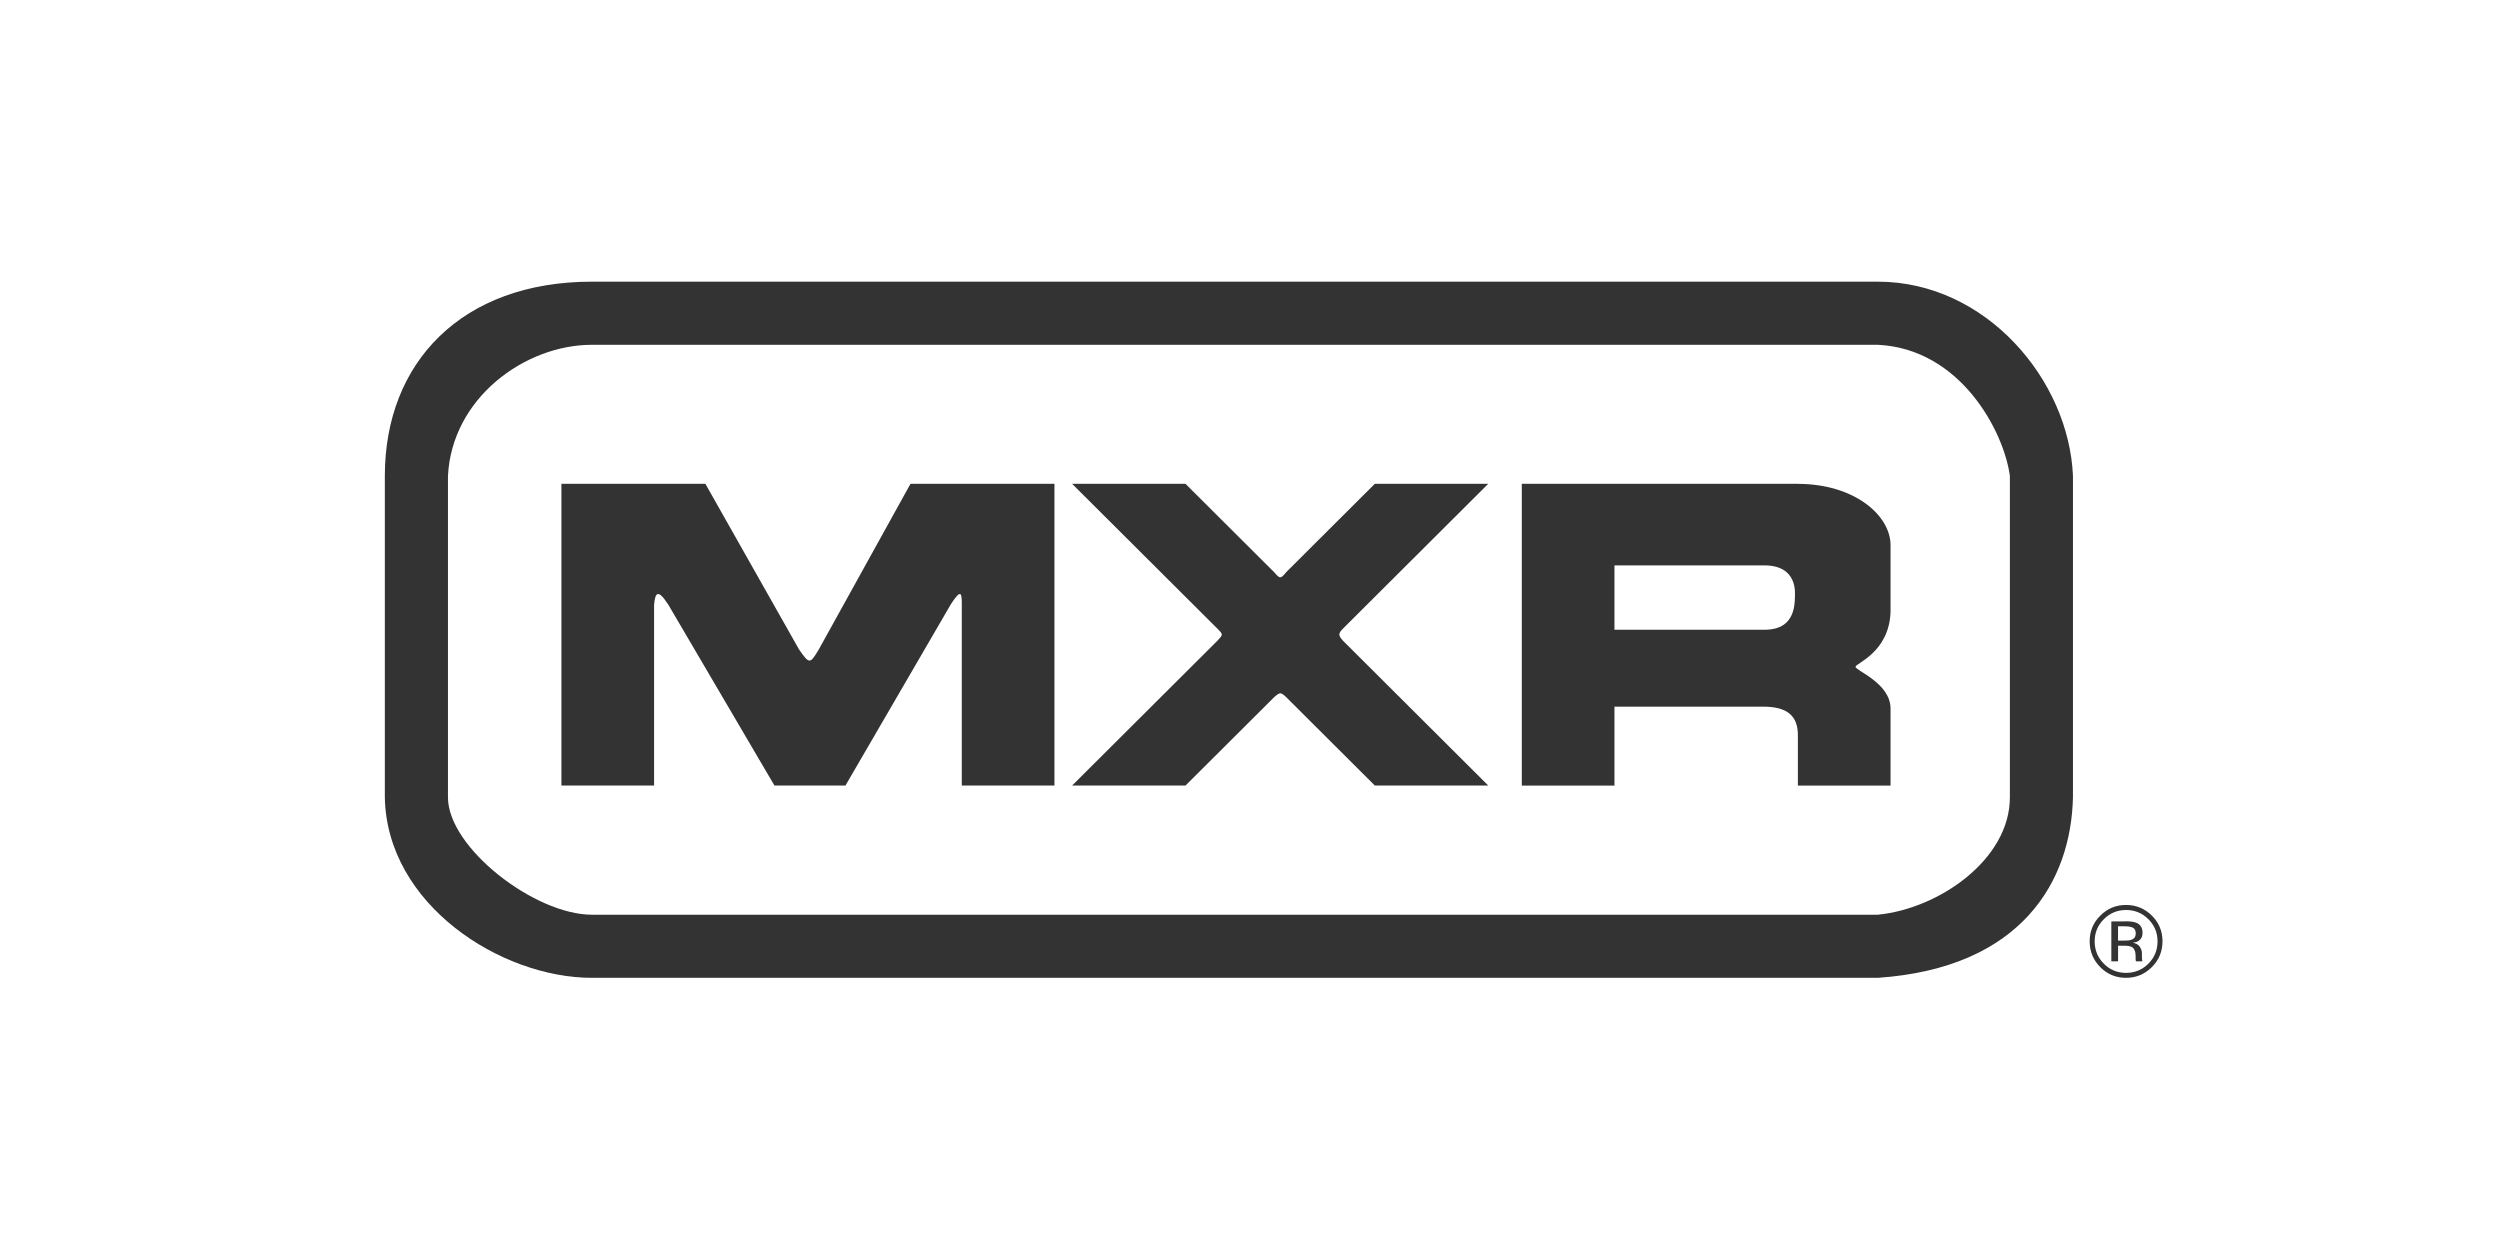
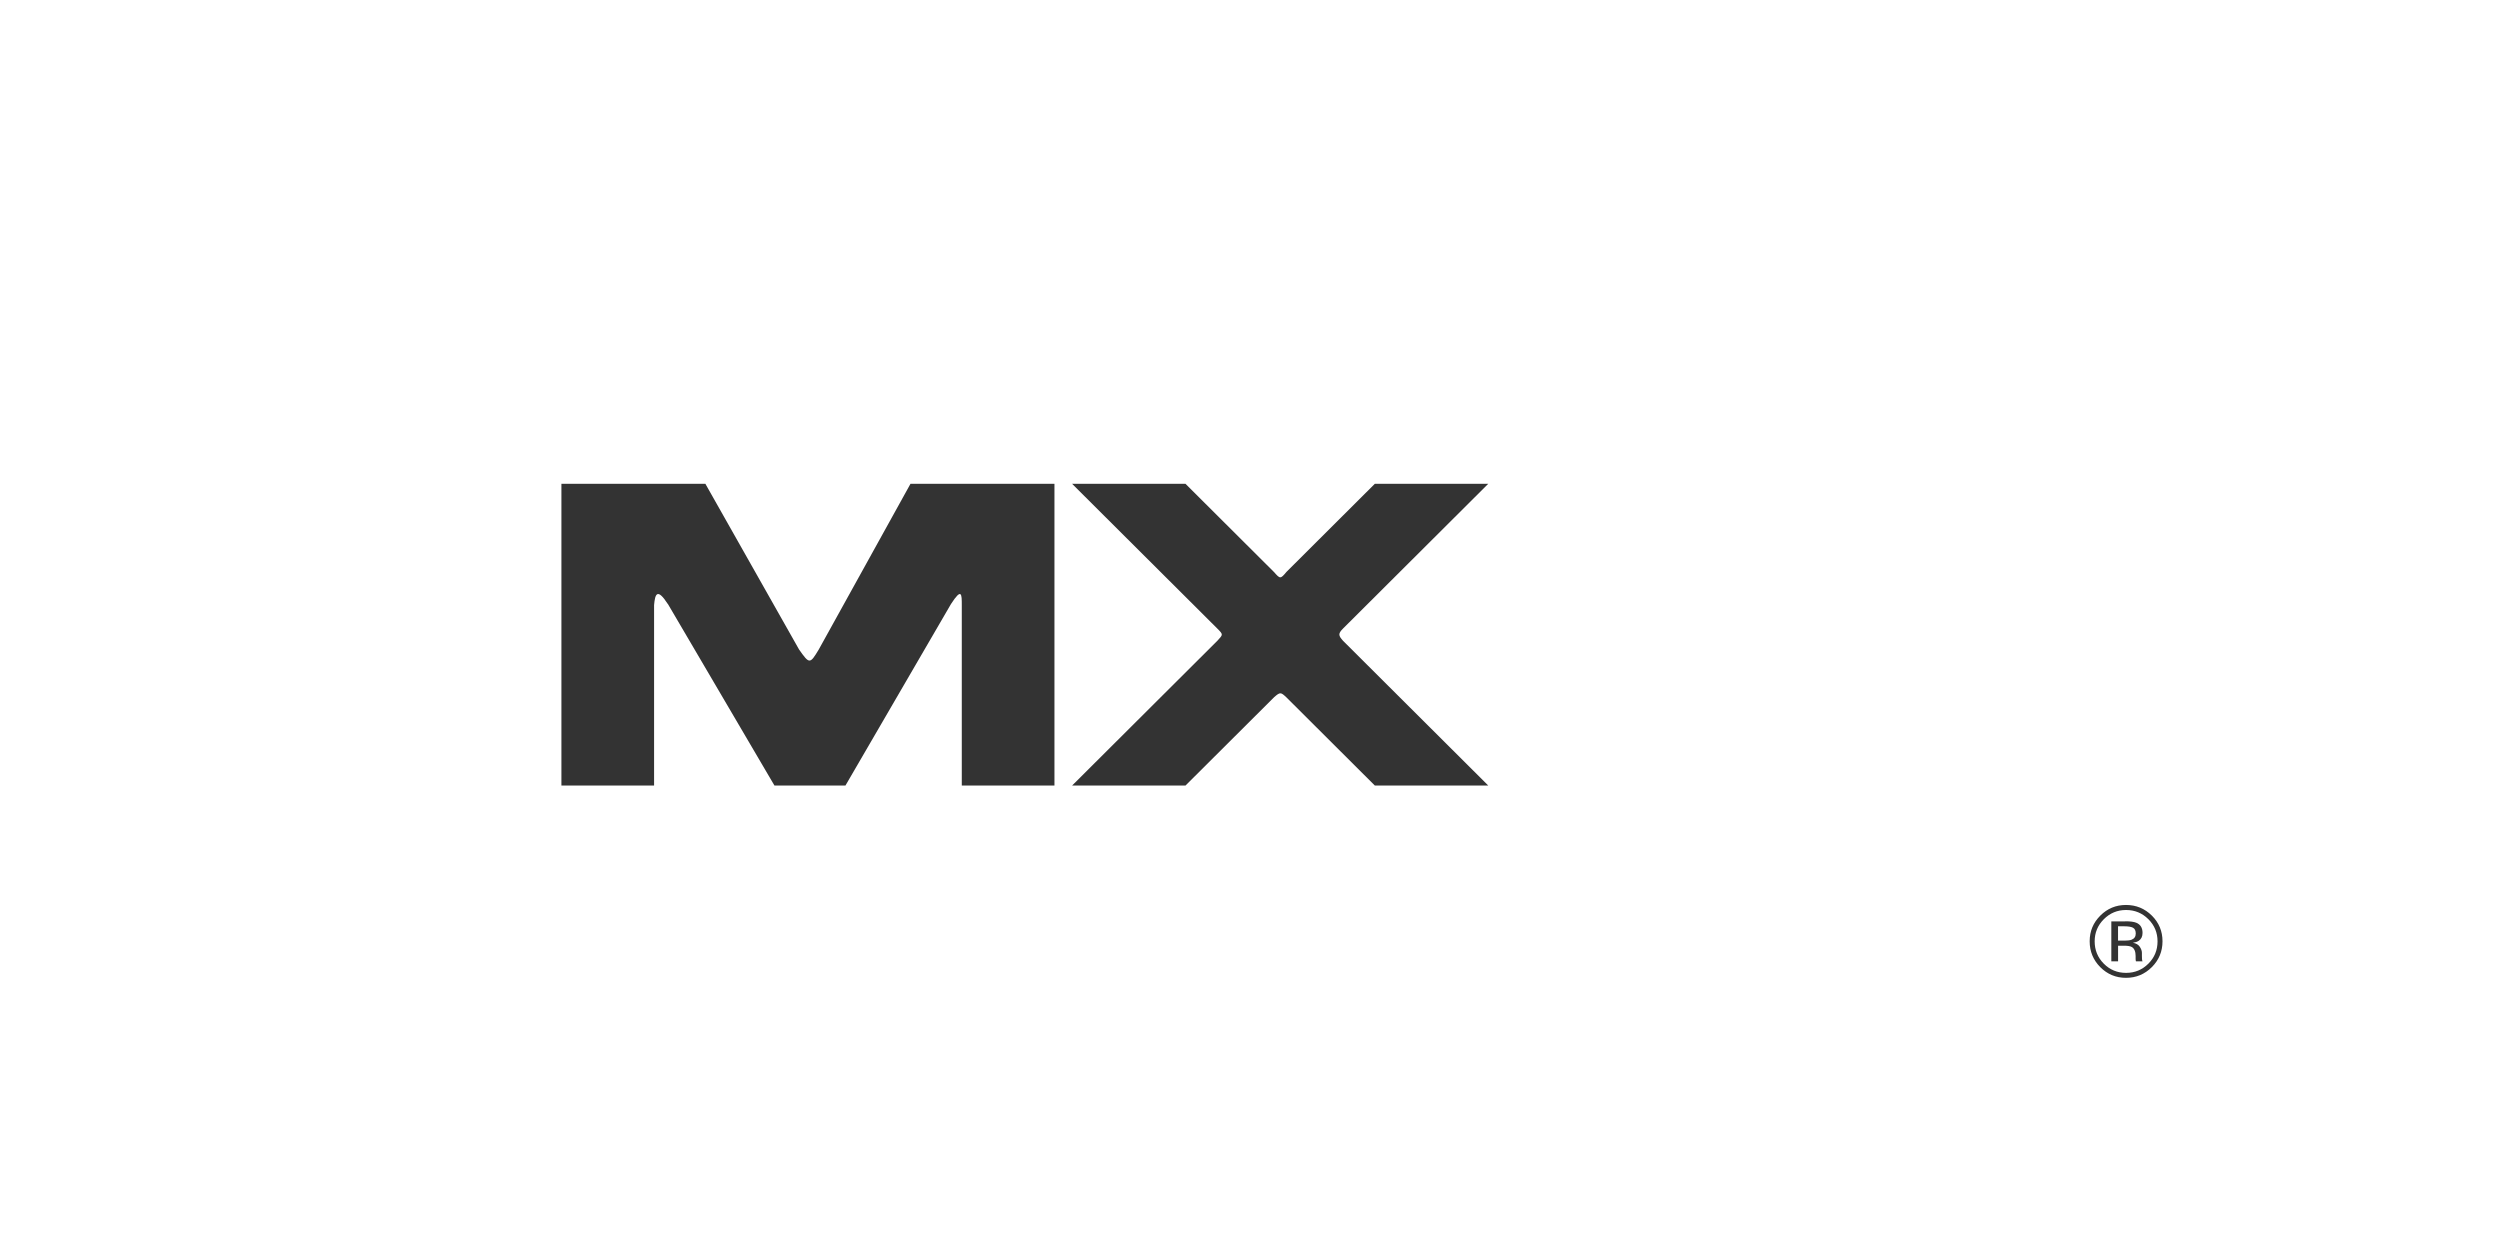
<svg xmlns="http://www.w3.org/2000/svg" id="Layer_1" viewBox="0 0 600 300">
  <g id="logo_mxr">
    <path d="m308.75,137.26l21.21-21.15h27.22l-34.84,34.73c-1.25,1.24-1.13,1.71,0,2.96l34.84,34.73h-27.22l-21.21-21.15c-1.34-1.26-1.5-1.34-2.95-.06l-21.28,21.21h-27.21l34.9-34.79c1.3-1.42,1.42-1.42,0-2.83l-34.9-34.79h27.21l21.22,21.15c1.5,1.69,1.55,1.74,3,0Z" style="fill:#333;" />
    <path d="m160.29,144.98c-2.6-4.02-3.08-2.36-3.31.24v43.31h-22.24v-72.42h34.55l22.48,39.76c2.49,3.55,2.61,3.55,4.74,0l22.01-39.76h34.55v72.42h-22.24v-43.31c0-2.6,0-4.26-2.6-.24l-25.32,43.55h-17.04l-25.56-43.55Z" style="fill:#333;" />
-     <path d="m431.49,116.12h-66.26v72.42h22.24v-18.94h35.74c5.32,0,8.4,1.89,8.28,7.1v11.84h22.24v-18.46c0-6.15-8.4-9.11-8.4-10.05,0-.83,8.05-3.43,8.4-13.14v-16.32c-.24-7.1-8.88-14.44-22.24-14.44Zm-.71,27.1c0,6.03-3.08,7.92-7.34,7.92h-35.97v-15.45h35.97c8.12.02,7.34,6.77,7.34,7.52Z" style="fill:#333;" />
-     <path d="m450.66,67.6H142.06c-31.24,0-49.7,19.4-49.7,46.62v77.15c.47,25.79,27.92,43.31,49.7,43.31h308.6c34.55-2.37,46.39-23.19,46.85-43.31v-77.15c-.95-22.96-20.82-46.62-46.85-46.62Zm31.71,123.77c0,14.91-17.04,26.74-31.71,28.16H142.06c-13.73,0-34.55-16.09-34.55-28.16v-77.15c.94-18.7,18.46-31.47,34.55-31.47h308.6c19.88.94,30.29,20.82,31.71,31.47v77.15Z" style="fill:#333;" />
    <path d="m516.44,232.11c-1.71,1.71-3.78,2.57-6.2,2.57s-4.48-.86-6.18-2.57c-1.69-1.71-2.54-3.77-2.54-6.2s.85-4.46,2.56-6.17c1.7-1.7,3.75-2.55,6.16-2.55s4.49.85,6.2,2.55c1.71,1.7,2.56,3.75,2.56,6.17s-.85,4.49-2.56,6.2Zm-11.52-11.5c-1.47,1.47-2.2,3.24-2.2,5.32s.73,3.88,2.19,5.35c1.47,1.48,3.25,2.21,5.35,2.21s3.88-.74,5.35-2.21c1.47-1.47,2.2-3.26,2.2-5.35s-.73-3.85-2.2-5.32-3.26-2.21-5.35-2.21-3.86.73-5.34,2.21Zm5.16.5c1.2,0,2.07.12,2.63.35,1,.41,1.5,1.23,1.5,2.44,0,.86-.31,1.5-.93,1.9-.33.22-.79.37-1.38.47.74.12,1.29.43,1.64.94.34.5.52,1,.52,1.48v.7c0,.22,0,.46.02.71.02.25.04.42.08.5l.05.12h-1.58s-.02-.06-.02-.1c0-.03-.02-.06-.03-.1l-.03-.31v-.75c0-1.1-.31-1.83-.92-2.18-.37-.21-1.01-.31-1.93-.31h-1.36v3.75h-1.62v-9.59h3.38Zm1.85,1.55c-.44-.23-1.14-.35-2.11-.35h-1.49v3.44h1.57c.74,0,1.29-.07,1.66-.21.68-.26,1.02-.75,1.02-1.49,0-.69-.22-1.16-.66-1.39Z" style="fill:#333;" />
  </g>
</svg>